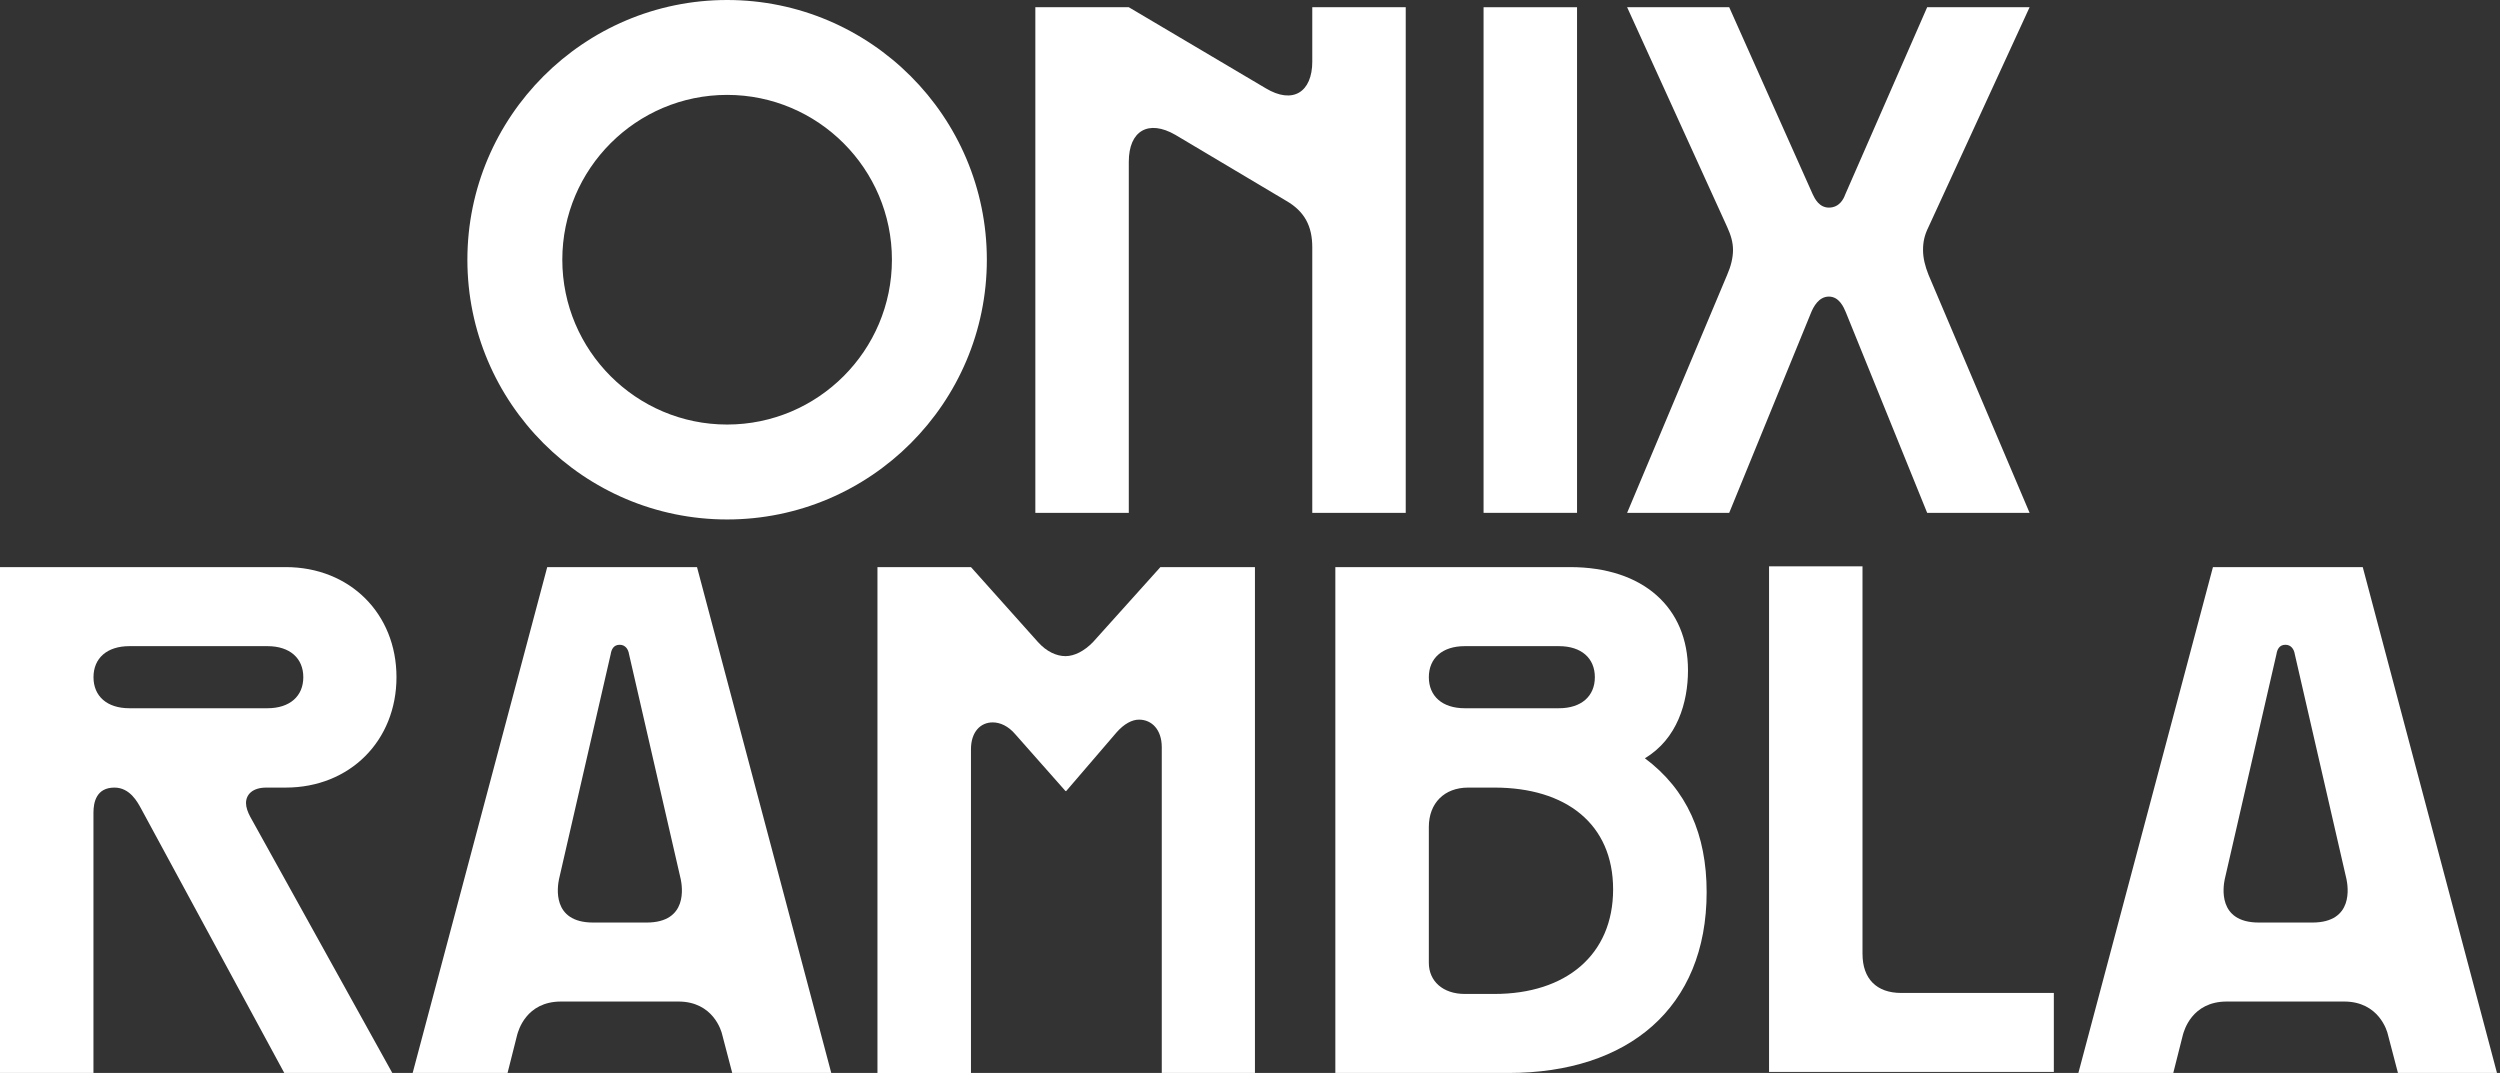
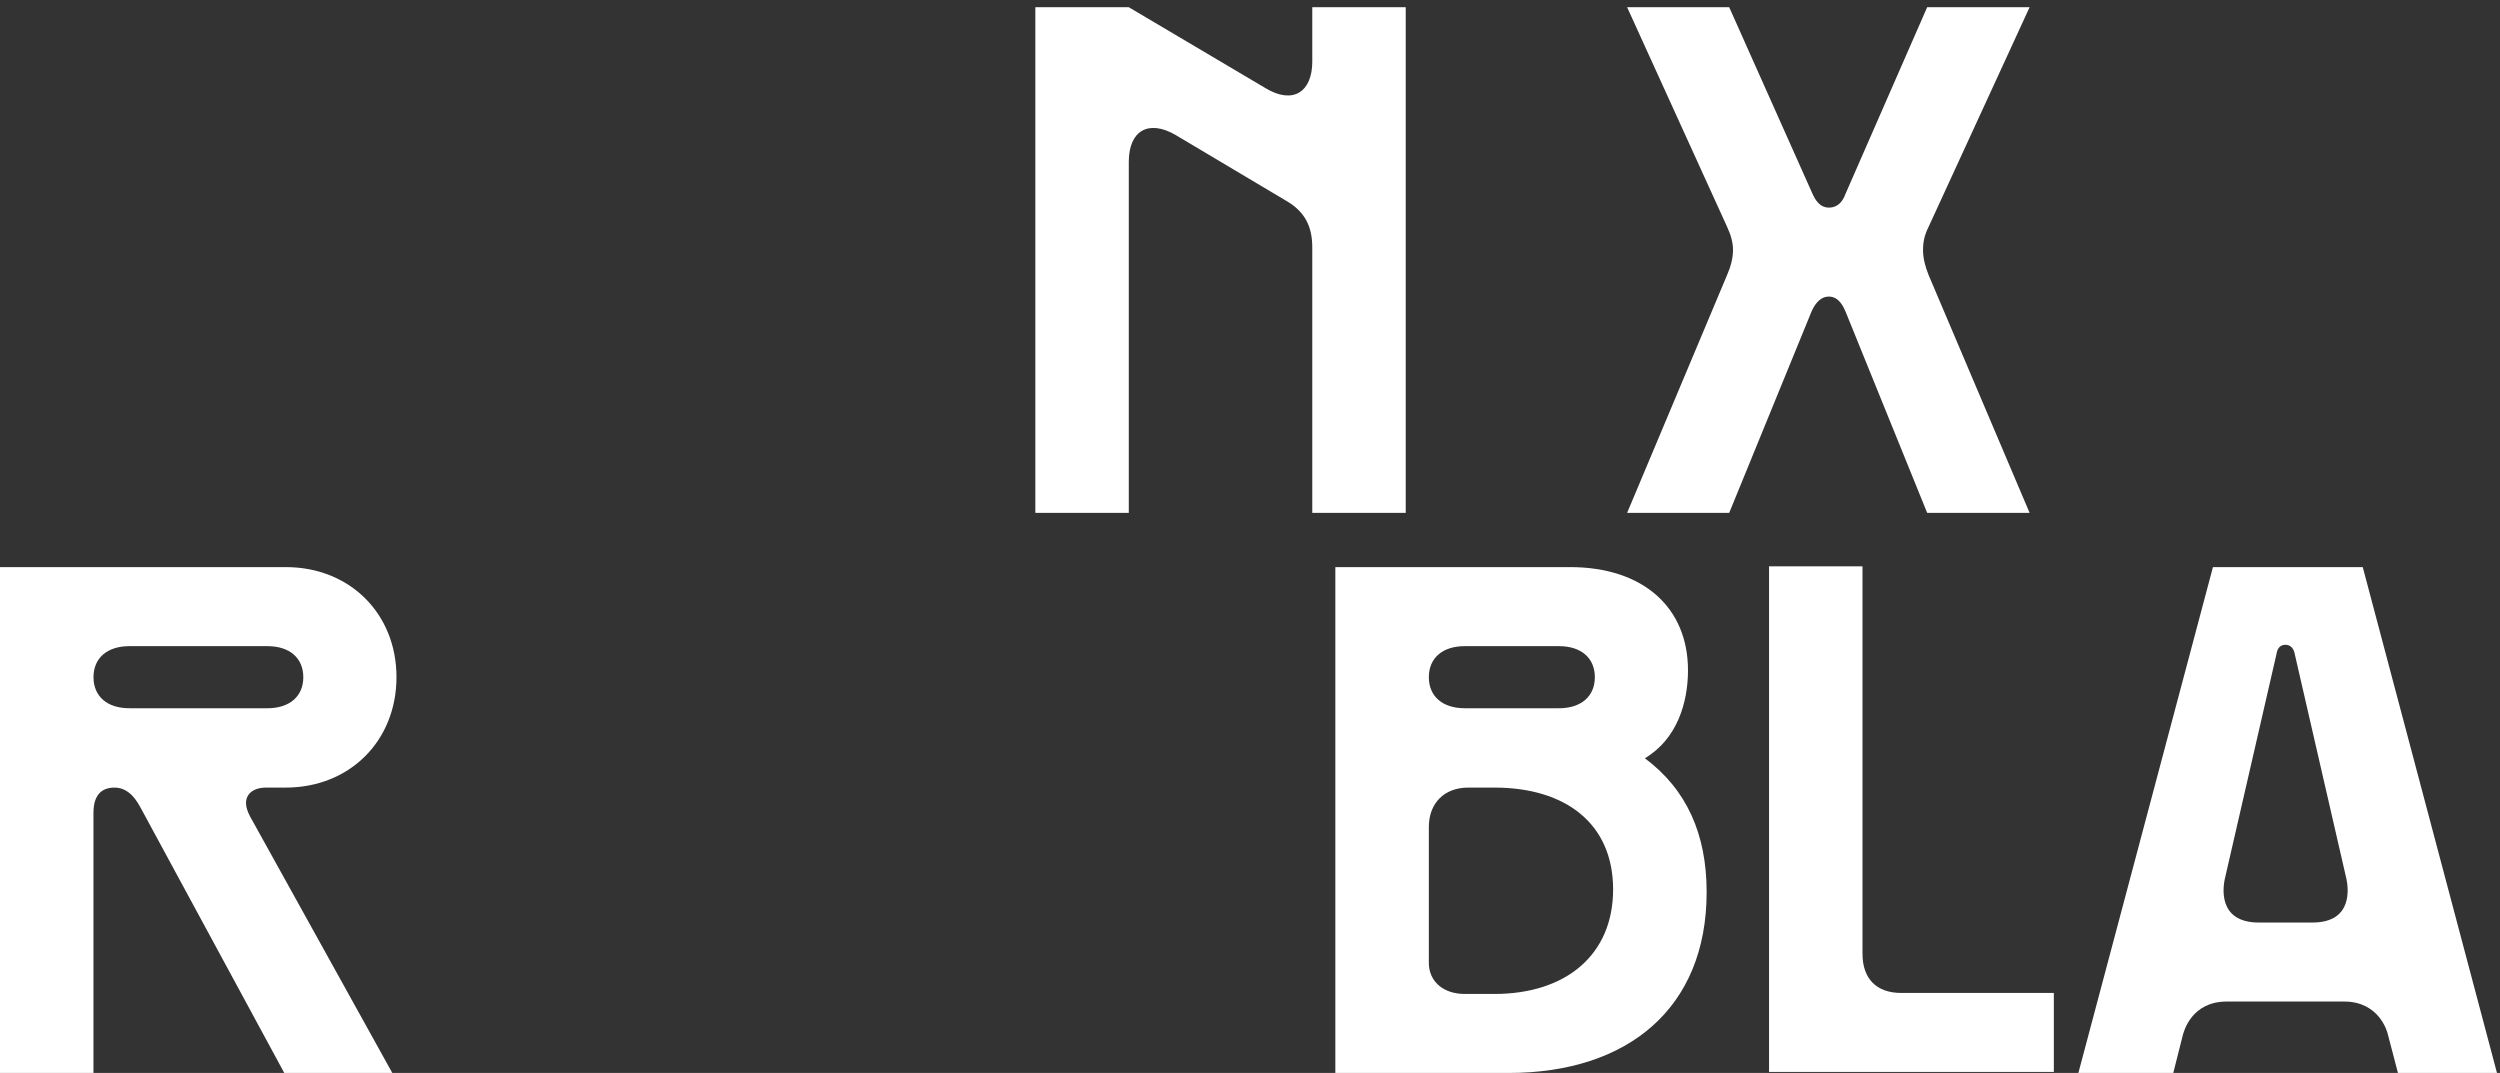
<svg xmlns="http://www.w3.org/2000/svg" width="233" height="100" viewBox="0 0 233 100" fill="none">
  <rect x="0" y="0" width="233" height="100" fill="#333333" stroke="none" />
  <g clip-path="url(#clip0_1299_1878)">
    <path d="M122.306 5.721C122.306 8.613 120.474 9.738 117.966 8.227L105.204 0.674H96.494V47.797H105.204V15.074C105.204 12.18 107.036 11.121 109.544 12.568L119.862 18.708C121.597 19.703 122.304 21.086 122.304 23.046V47.797H131.014V0.674H122.304V5.721H122.306Z" fill="white" />
-     <path d="M146.98 0.674H138.268V47.797H146.98V0.674Z" fill="white" />
    <path d="M189.158 0.674H179.612L171.961 18.159C171.834 18.514 171.446 19.349 170.451 19.349C169.55 19.349 169.134 18.514 168.94 18.096L161.162 0.674H151.648L160.97 21.15C161.325 21.921 161.517 22.597 161.517 23.304C161.517 24.011 161.323 24.814 160.97 25.618L151.648 47.797H161.162L168.812 29.089C169.006 28.637 169.489 27.642 170.451 27.642C171.413 27.642 171.834 28.637 172.025 29.089L179.612 47.797H189.158L179.74 25.618C179.418 24.814 179.227 24.044 179.227 23.304C179.227 22.564 179.354 21.923 179.74 21.15L189.158 0.674Z" fill="white" />
-     <path d="M67.767 0C54.419 0 43.56 10.859 43.56 24.207C43.56 37.555 54.419 48.414 67.767 48.414C81.115 48.414 91.974 37.555 91.974 24.207C91.974 10.859 81.113 0 67.767 0ZM67.767 39.567C59.297 39.567 52.407 32.675 52.407 24.204C52.407 15.734 59.299 8.844 67.767 8.844C76.236 8.844 83.127 15.736 83.127 24.204C83.127 32.673 76.236 39.567 67.767 39.567Z" fill="white" />
    <path d="M173.585 88.912V52.783H164.875V99.906H191.418V92.543H177.188C174.906 92.543 173.587 91.227 173.587 88.912H173.585Z" fill="white" />
    <path d="M0 52.854H26.628C32.609 52.854 36.952 57.194 36.952 63.112C36.952 69.029 32.611 73.403 26.628 73.403H24.826C23.54 73.403 22.928 74.046 22.928 74.85C22.928 75.235 23.089 75.687 23.313 76.106L36.562 100H26.495L13.117 75.302C12.828 74.786 12.119 73.403 10.672 73.403C8.967 73.403 8.71 74.786 8.71 75.751V100H0V52.854ZM12.06 66.008H24.923C27.013 66.008 28.268 64.883 28.268 63.114C28.268 61.346 27.015 60.221 24.923 60.221H12.06C9.97 60.221 8.714 61.346 8.714 63.114C8.714 64.883 9.967 66.008 12.06 66.008Z" fill="white" />
-     <path d="M51.004 52.854H64.962L77.474 100H68.244L67.31 96.43C67.246 96.109 66.473 93.343 63.225 93.343H52.29C49.009 93.343 48.302 96.109 48.205 96.43L47.304 100H38.46L51.002 52.854H51.004ZM55.281 85.981H60.265C64.156 85.981 63.577 82.605 63.449 81.962L58.624 60.961C58.56 60.542 58.303 60.093 57.756 60.093C57.177 60.093 56.983 60.544 56.919 60.961L52.094 81.962C51.967 82.605 51.387 85.981 55.279 85.981H55.281Z" fill="white" />
-     <path d="M81.779 52.854H90.494L96.733 59.833C97.537 60.734 98.47 61.152 99.305 61.152C100.14 61.152 101.073 60.67 101.877 59.833L108.149 52.854H116.961V100H108.277V69.642C108.277 68.001 107.346 67.07 106.154 67.07C105.511 67.07 104.771 67.455 104.064 68.259L99.369 73.727H99.305L94.643 68.453C93.967 67.649 93.196 67.327 92.52 67.327C91.394 67.327 90.494 68.195 90.494 69.836V100.003H81.779V52.856V52.854Z" fill="white" />
    <path d="M124.454 52.854H146.323C153.172 52.854 157.321 56.648 157.321 62.469C157.321 65.46 156.323 68.869 153.302 70.67C157.226 73.597 159.059 77.777 159.059 83.148C159.059 93.955 151.725 100 140.599 100H124.454V52.854ZM136.514 66.008H145.294C147.384 66.008 148.64 64.883 148.64 63.114C148.64 61.346 147.387 60.221 145.294 60.221H136.514C134.424 60.221 133.168 61.346 133.168 63.114C133.168 64.883 134.421 66.008 136.514 66.008ZM136.514 92.636H139.28C145.937 92.636 150.342 89.002 150.342 82.891C150.342 76.779 145.935 73.403 139.28 73.403H136.835C134.615 73.403 133.168 74.85 133.168 77.07V89.742C133.168 91.447 134.488 92.636 136.514 92.636Z" fill="white" />
    <path d="M206.249 52.854H220.208L232.719 100H223.489L222.555 96.43C222.491 96.109 221.718 93.343 218.47 93.343H207.536C204.254 93.343 203.547 96.109 203.45 96.43L202.549 100H193.705L206.247 52.854H206.249ZM210.529 85.981H215.512C219.404 85.981 218.824 82.605 218.697 81.962L213.872 60.961C213.808 60.542 213.55 60.093 213.004 60.093C212.425 60.093 212.231 60.544 212.167 60.961L207.342 81.962C207.214 82.605 206.635 85.981 210.526 85.981H210.529Z" fill="white" />
  </g>
  <defs>
    <clipPath id="clip0_1299_1878">
      <rect width="232.718" height="100" fill="white" />
    </clipPath>
  </defs>
</svg>